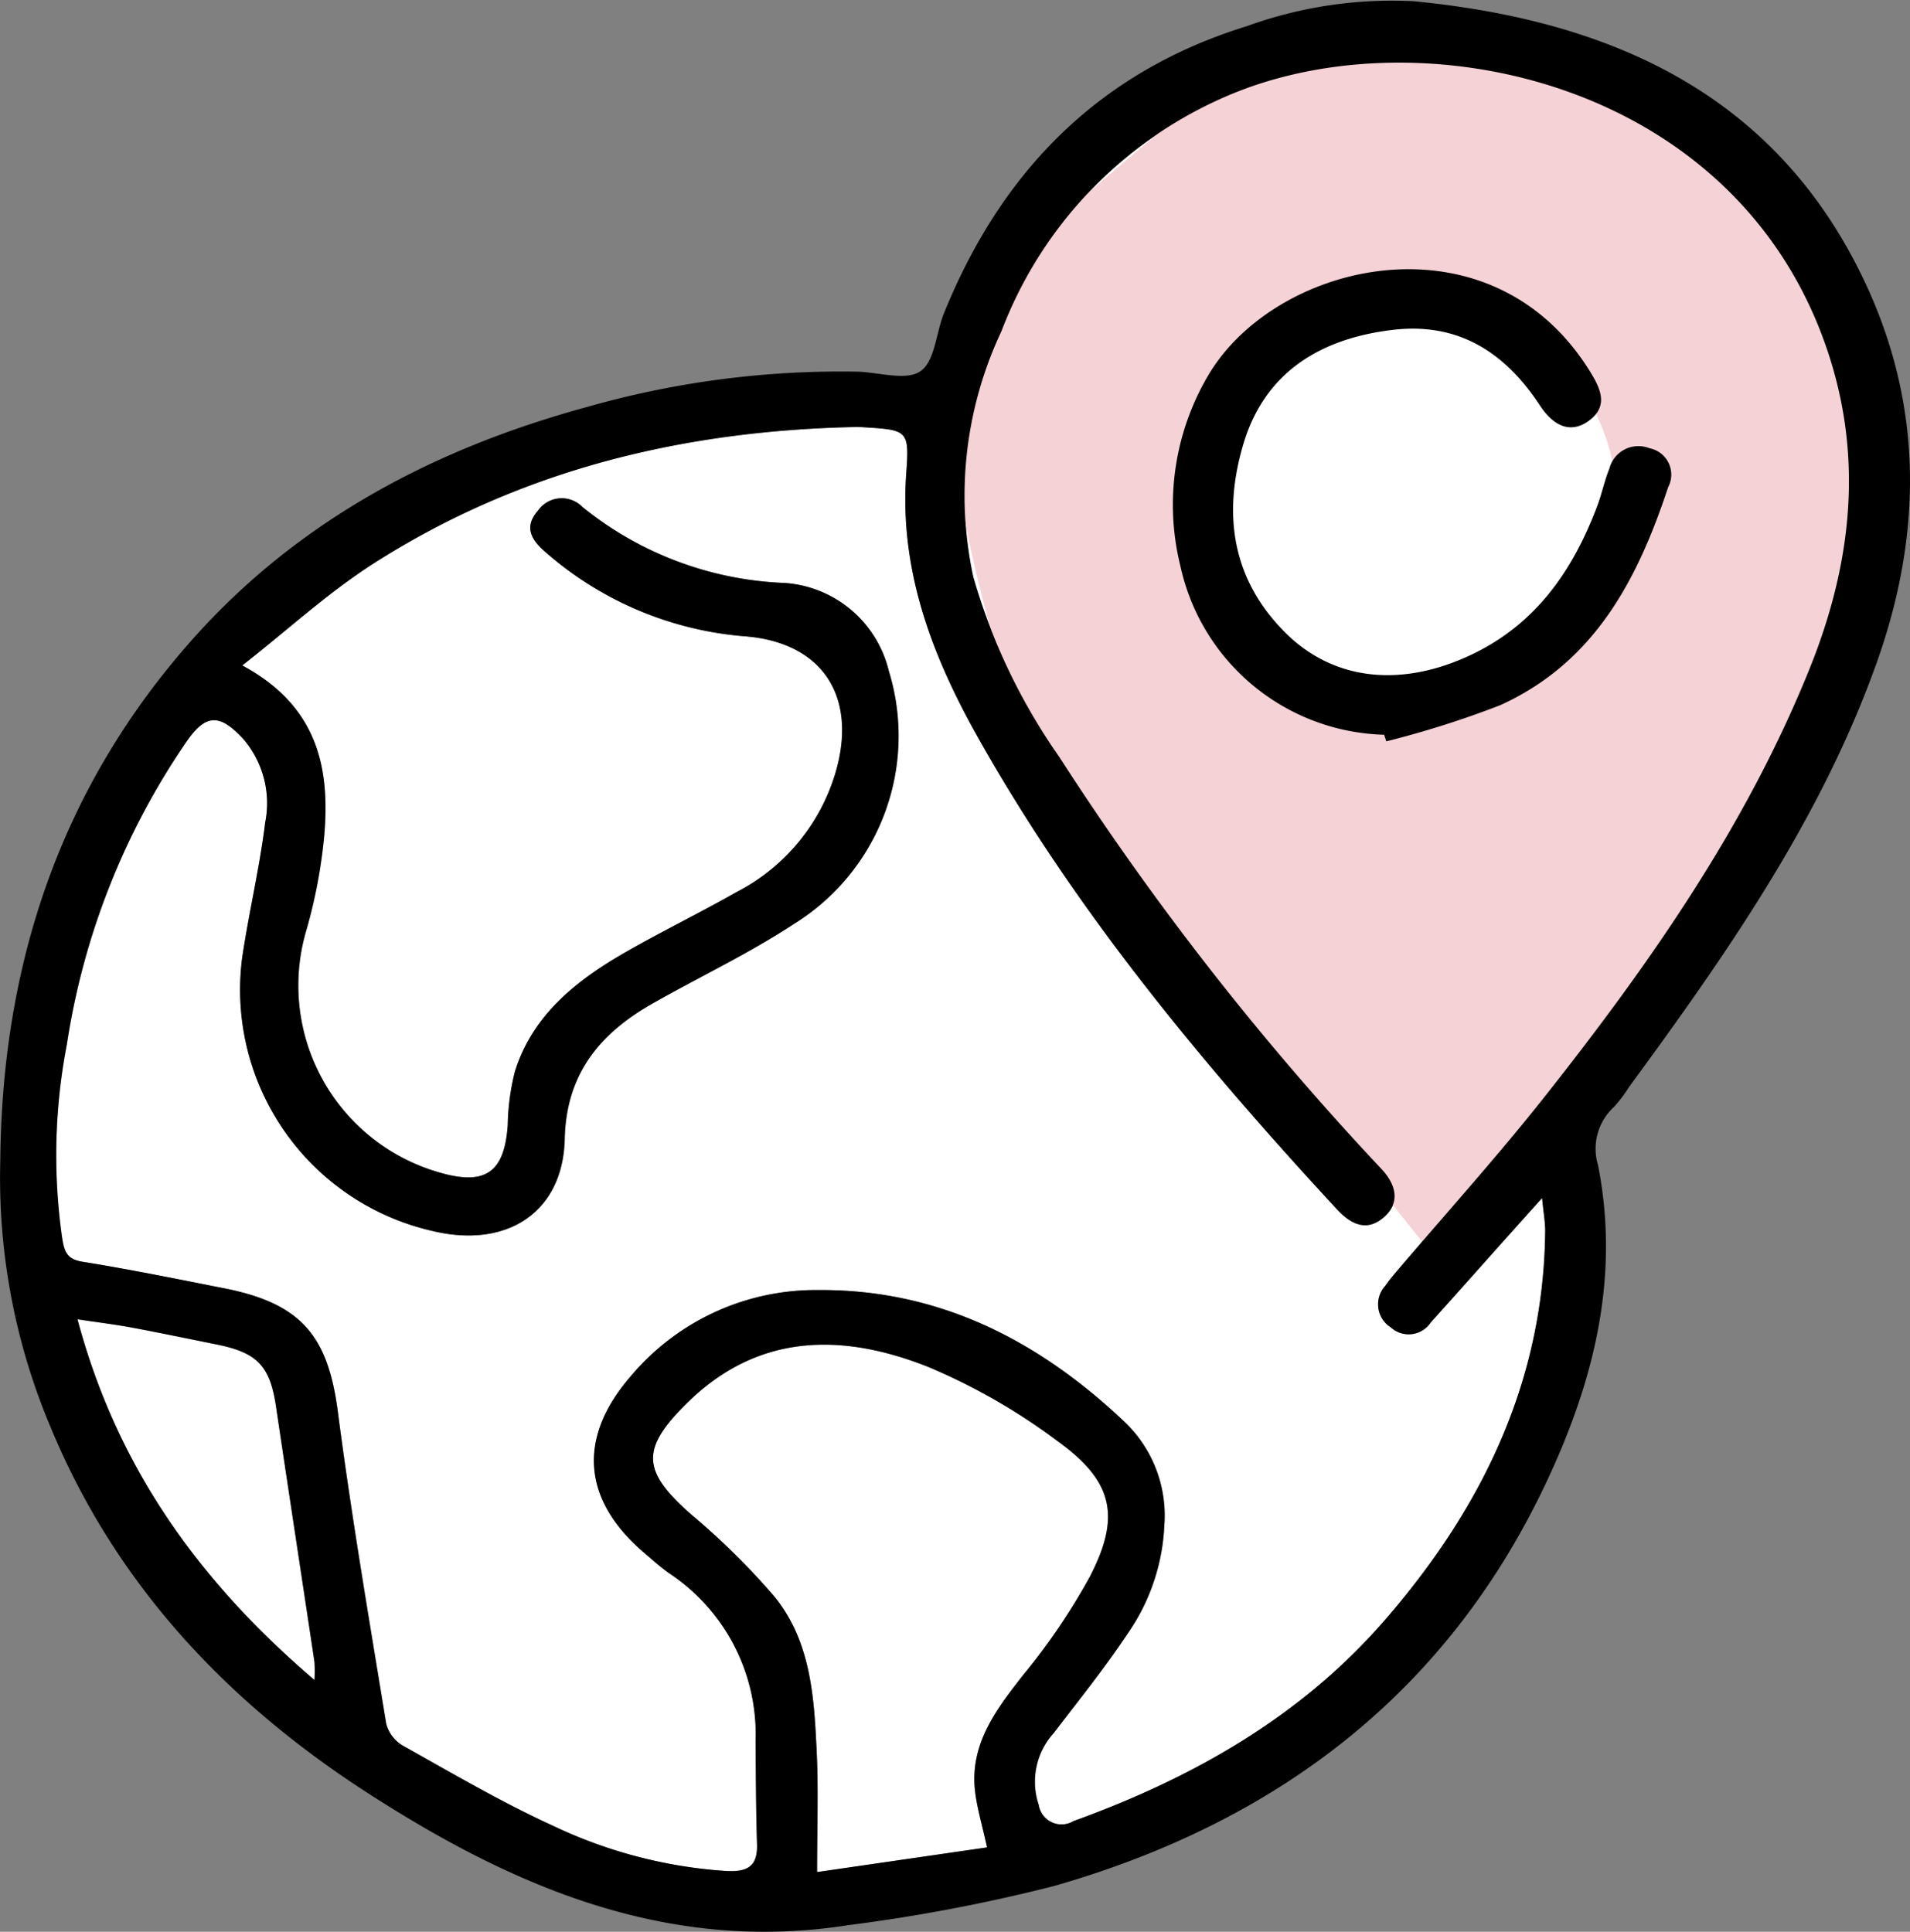
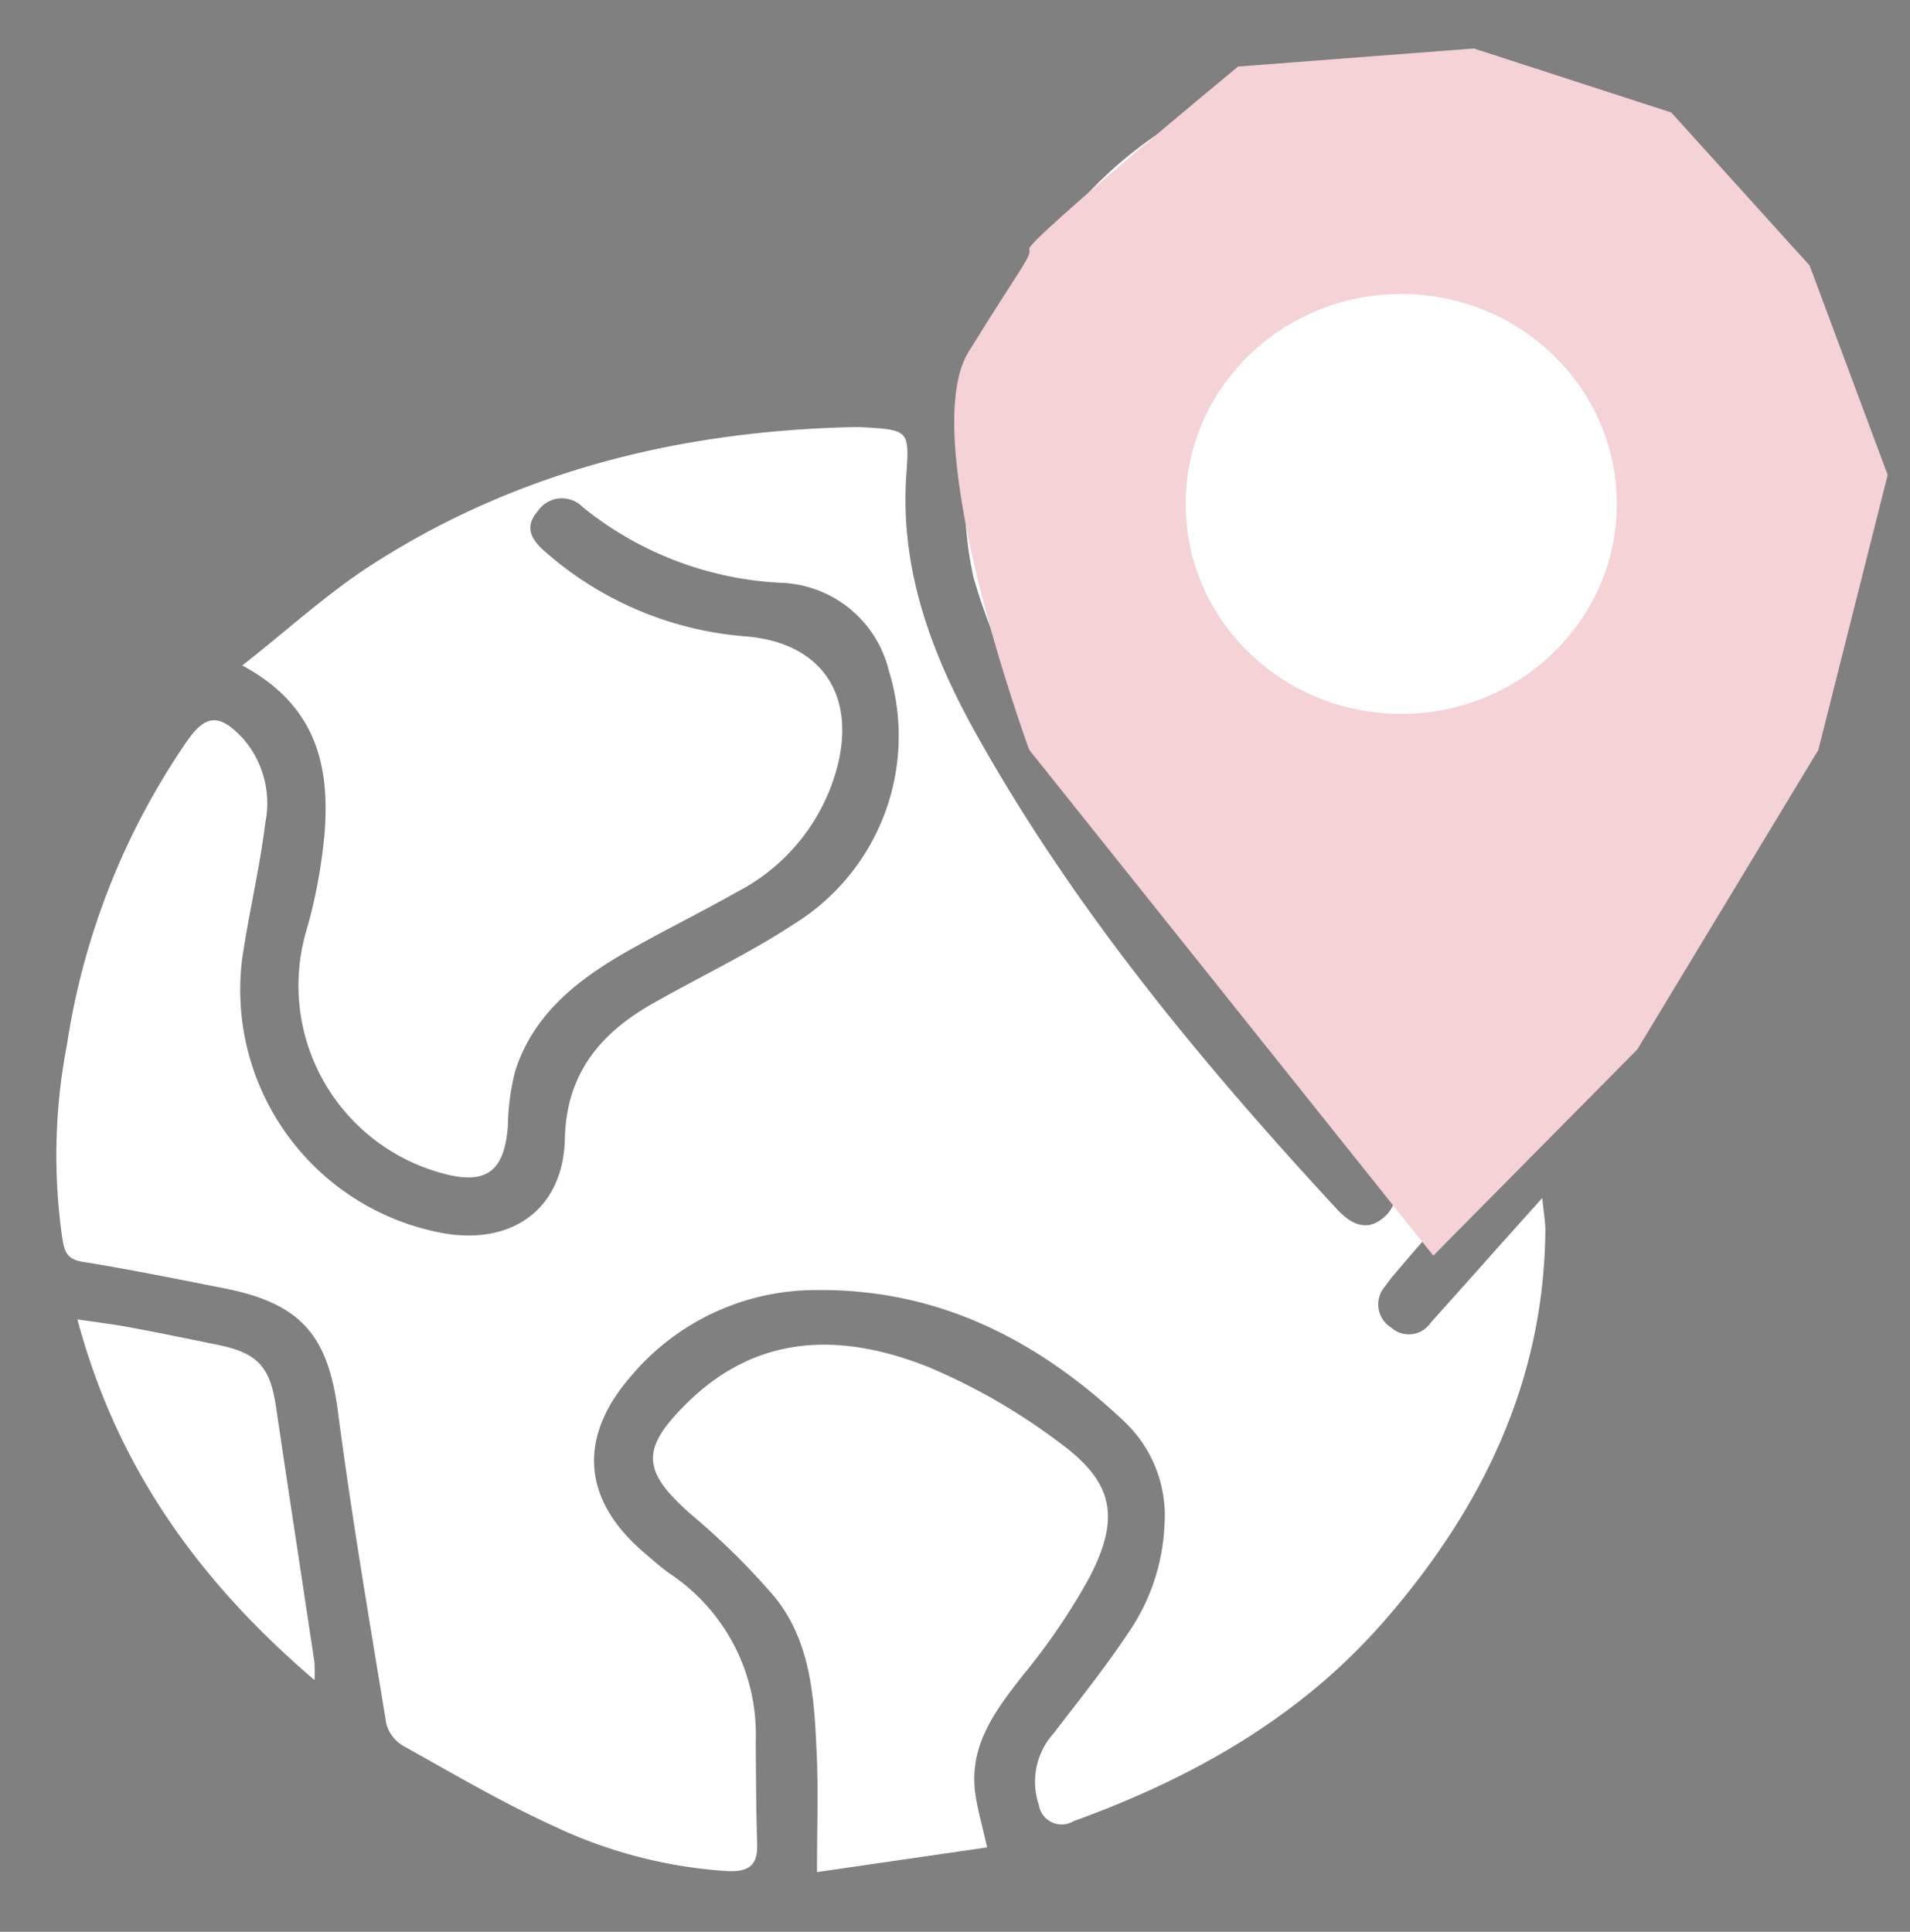
<svg xmlns="http://www.w3.org/2000/svg" width="90.955" height="92" viewBox="0 0 90.955 92">
  <rect x="0" y="0" width="90.955" height="92" fill="#808080" stroke="none" />
  <g id="Raggruppa_7" data-name="Raggruppa 7" transform="translate(0)">
    <path id="Tracciato_25" data-name="Tracciato 25" d="M-407.147,60.365c2.2-1.727,4.074-3.455,6.2-4.818,6.949-4.462,14.716-6.361,22.981-6.536.121,0,.242,0,.362.008,2.164.131,2.232.135,2.082,2.208-.326,4.516,1.176,8.561,3.335,12.423,4.645,8.308,10.7,15.613,17.174,22.616.834.9,1.576.983,2.276.34.67-.616.63-1.423-.167-2.275a136.449,136.449,0,0,1-15.329-19.608,28.835,28.835,0,0,1-4.1-8.577,18.351,18.351,0,0,1,1.348-11.7,19.853,19.853,0,0,1,11.307-11.431c9.226-3.6,24-.252,28.125,12.659,1.609,5.039,1,9.985-.936,14.812-3,7.472-7.59,14.04-12.578,20.352-2.3,2.915-4.806,5.684-7.216,8.52-.154.181-.3.369-.435.564a1.3,1.3,0,0,0,.273,1.97,1.26,1.26,0,0,0,1.9-.238c1.3-1.443,2.589-2.9,3.883-4.344.386-.431.773-.862,1.419-1.582.075.765.151,1.16.148,1.556-.062,7.194-3.033,13.28-7.719,18.641-3.955,4.525-9.073,7.427-14.745,9.478a1.1,1.1,0,0,1-1.656-.775,3.444,3.444,0,0,1,.707-3.409c1.2-1.568,2.443-3.114,3.533-4.753a9.786,9.786,0,0,0,1.743-5.174,6.159,6.159,0,0,0-1.893-4.9c-4.06-3.85-8.807-6.328-14.618-6.28a11.505,11.505,0,0,0-8.885,4.089c-2.56,2.935-2.338,5.906.641,8.437.394.335.778.685,1.2.98a9.187,9.187,0,0,1,4.091,7.961c.012,1.64.016,3.279.068,4.918.032,1.021-.4,1.336-1.448,1.283a22.583,22.583,0,0,1-8.233-2.138c-2.47-1.126-4.818-2.509-7.188-3.833a1.722,1.722,0,0,1-.793-1.056c-.809-4.94-1.654-9.878-2.3-14.84-.47-3.615-1.736-5.161-5.416-5.885-2.248-.443-4.494-.9-6.756-1.265-.759-.121-.852-.517-.953-1.1a27.786,27.786,0,0,1,.218-9.238,34.645,34.645,0,0,1,5.708-14.443c.917-1.319,1.573-1.328,2.7-.111a4.693,4.693,0,0,1,1.04,3.974c-.265,2.168-.784,4.3-1.1,6.468a11.782,11.782,0,0,0,9.127,13c3.522.822,6.16-.93,6.236-4.406.067-3.036,1.622-4.981,4.136-6.415,2.255-1.286,4.627-2.4,6.786-3.82a10.529,10.529,0,0,0,4.511-12.042,5.488,5.488,0,0,0-4.974-4.193,16.28,16.28,0,0,1-9.611-3.614,1.38,1.38,0,0,0-2.124.174c-.725.818-.26,1.448.4,2.006a16.373,16.373,0,0,0,9.483,3.977c3.552.289,5.237,2.7,4.385,6.139a9.388,9.388,0,0,1-4.807,6.038c-1.737.987-3.54,1.865-5.274,2.857-2.37,1.356-4.45,3.016-5.284,5.7a11.183,11.183,0,0,0-.339,2.54c-.156,2.275-1.076,2.911-3.312,2.242a9.261,9.261,0,0,1-6.322-11.375,24.752,24.752,0,0,0,.9-4.717C-402.974,65.206-403.575,62.287-407.147,60.365Zm54.375,3.3.1.311a45.478,45.478,0,0,0,5.441-1.727c4.515-2.059,6.541-6.027,7.981-10.376a1.279,1.279,0,0,0-.889-1.854,1.426,1.426,0,0,0-1.908.962c-.235.579-.358,1.2-.579,1.785-1.2,3.187-3.048,5.826-6.392,7.264-3.17,1.362-6.249.986-8.471-1.237-2.559-2.56-2.961-5.663-2-8.939,1-3.4,3.607-5.051,7.1-5.47,3.181-.382,5.39,1.1,7.035,3.6.678,1.032,1.484,1.312,2.281.758.949-.66.665-1.447.172-2.264-4.671-7.747-14.917-5.447-18.205-.008a12.122,12.122,0,0,0-1.37,9.163A10.209,10.209,0,0,0-352.773,63.665Z" transform="translate(418.685 -28.673)" fill="#fff" />
    <path id="Tracciato_30" data-name="Tracciato 30" d="M-359.982,78.79-379.224,54.7s-5.444-14.812-2.89-18.949,3-4.522,2.89-4.907,9.944-8.684,9.944-8.684l11.23-.861,9.4,3.048,6.59,7.29,3.716,9.97-3.3,13.094-8.623,14.268Z" transform="translate(428.236 -18.99)" fill="#f5d2d6" />
    <path id="Tracciato_26" data-name="Tracciato 26" d="M-282.594,314.722l-8.1,1.175c0-2.093.066-3.878-.015-5.657-.12-2.624-.259-5.311-2.024-7.471a34.25,34.25,0,0,0-3.968-3.913c-2.346-2.064-2.4-3.115-.18-5.3,3.406-3.35,7.419-3.334,11.5-1.708a29.04,29.04,0,0,1,6.193,3.566c2.607,1.892,2.961,3.567,1.475,6.437a30.451,30.451,0,0,1-3.18,4.679c-1.295,1.65-2.527,3.283-2.279,5.5C-283.077,312.834-282.834,313.622-282.594,314.722Z" transform="translate(329.6 -226.741)" fill="#fff" />
    <path id="Tracciato_27" data-name="Tracciato 27" d="M-400.53,302.837c-5.538-4.733-9.42-10.172-11.29-17.177,1.007.15,1.814.248,2.612.4,1.342.249,2.677.529,4.015.8,1.946.39,2.541,1.028,2.829,2.957.6,4.055,1.223,8.109,1.831,12.164A8.052,8.052,0,0,1-400.53,302.837Z" transform="translate(415.506 -222.825)" fill="#fff" />
    <ellipse id="Ellisse_1" data-name="Ellisse 1" cx="10.266" cy="10" rx="10.266" ry="10" transform="translate(56.461 14)" fill="#fff" />
-     <path id="Tracciato_28" data-name="Tracciato 28" d="M-186.045,95.577a10.21,10.21,0,0,1-9.7-8.029,12.122,12.122,0,0,1,1.37-9.163c3.288-5.44,13.535-7.739,18.205.008.492.816.777,1.6-.172,2.264-.8.554-1.6.274-2.281-.758-1.644-2.5-3.854-3.986-7.035-3.6-3.49.42-6.1,2.066-7.1,5.47-.963,3.276-.56,6.379,2,8.939,2.222,2.223,5.3,2.6,8.471,1.237,3.344-1.437,5.188-4.076,6.392-7.264.221-.585.344-1.206.579-1.785a1.426,1.426,0,0,1,1.908-.962,1.279,1.279,0,0,1,.889,1.854c-1.44,4.349-3.466,8.318-7.981,10.376a45.481,45.481,0,0,1-5.441,1.727Z" transform="translate(251.957 -60.586)" />
-     <path id="Tracciato_24" data-name="Tracciato 24" d="M-427.046,74.255c.082-9.315,2.843-17.737,9.177-24.845,5-5.61,11.446-9.043,18.739-11.031a44.08,44.08,0,0,1,12.762-1.691c.04,0,.081,0,.121,0,1.029.031,2.338.447,3.011-.014.7-.476.744-1.815,1.125-2.758,2.694-6.661,7.286-11.473,14.424-13.679a20.3,20.3,0,0,1,7.938-1.189c9.45.915,17.259,4.452,21.464,13.308,2.819,5.939,2.779,12.055.6,18.179-2.651,7.446-7.15,13.884-11.805,20.231a6.464,6.464,0,0,1-.714.944,2.7,2.7,0,0,0-.757,2.771c1.064,5.375-.22,10.394-2.535,15.256-4.721,9.913-12.76,16.03-23.363,19.071a81.1,81.1,0,0,1-9.814,1.867c-8.653,1.356-16.036-1.864-22.962-6.349-6.711-4.345-11.954-9.975-15.006-17.345A30.484,30.484,0,0,1-427.046,74.255Zm11.523-23.573c3.572,1.922,4.173,4.841,3.906,8.037a24.754,24.754,0,0,1-.9,4.717,9.26,9.26,0,0,0,6.322,11.375c2.237.669,3.156.033,3.312-2.242a11.186,11.186,0,0,1,.339-2.54c.834-2.686,2.914-4.346,5.284-5.7,1.734-.992,3.537-1.87,5.274-2.857a9.388,9.388,0,0,0,4.808-6.038c.852-3.436-.833-5.849-4.385-6.139a16.372,16.372,0,0,1-9.483-3.977c-.656-.558-1.121-1.188-.4-2.006a1.38,1.38,0,0,1,2.124-.174,16.28,16.28,0,0,0,9.611,3.614,5.488,5.488,0,0,1,4.974,4.193,10.529,10.529,0,0,1-4.511,12.042c-2.159,1.421-4.531,2.534-6.786,3.82-2.514,1.434-4.069,3.379-4.136,6.415-.076,3.476-2.714,5.227-6.236,4.406a11.782,11.782,0,0,1-9.127-13c.317-2.163.836-4.3,1.1-6.468a4.694,4.694,0,0,0-1.04-3.974c-1.126-1.217-1.781-1.208-2.7.111a34.645,34.645,0,0,0-5.708,14.443,27.787,27.787,0,0,0-.218,9.238c.1.581.194.977.953,1.1,2.262.362,4.508.822,6.756,1.265,3.681.724,4.946,2.27,5.416,5.885.646,4.962,1.491,9.9,2.3,14.84a1.722,1.722,0,0,0,.793,1.056c2.37,1.324,4.718,2.707,7.188,3.833a22.584,22.584,0,0,0,8.233,2.138c1.045.053,1.48-.261,1.448-1.283-.052-1.639-.055-3.279-.068-4.918a9.187,9.187,0,0,0-4.091-7.961c-.425-.294-.809-.645-1.2-.98-2.978-2.531-3.2-5.5-.641-8.437a11.505,11.505,0,0,1,8.885-4.089c5.811-.047,10.557,2.43,14.618,6.28a6.159,6.159,0,0,1,1.893,4.9,9.786,9.786,0,0,1-1.743,5.174c-1.09,1.639-2.332,3.185-3.533,4.753a3.444,3.444,0,0,0-.707,3.409,1.1,1.1,0,0,0,1.656.775c5.672-2.051,10.79-4.953,14.745-9.478,4.686-5.361,7.657-11.447,7.719-18.641,0-.4-.073-.791-.148-1.556-.647.721-1.034,1.151-1.419,1.582-1.294,1.448-2.584,2.9-3.883,4.344a1.26,1.26,0,0,1-1.9.238,1.3,1.3,0,0,1-.273-1.97c.135-.195.281-.383.435-.564,2.41-2.836,4.911-5.6,7.216-8.52,4.988-6.312,9.575-12.88,12.578-20.352,1.94-4.826,2.544-9.772.936-14.812-4.121-12.911-18.9-16.257-28.125-12.659a19.853,19.853,0,0,0-11.307,11.431,18.352,18.352,0,0,0-1.348,11.7,28.835,28.835,0,0,0,4.1,8.577,136.453,136.453,0,0,0,15.329,19.608c.8.852.837,1.659.167,2.275-.7.643-1.442.562-2.276-.34-6.471-7-12.529-14.308-17.174-22.616-2.159-3.862-3.661-7.906-3.335-12.423.15-2.073.082-2.077-2.082-2.208-.121-.007-.242-.01-.362-.008-8.264.175-16.032,2.074-22.981,6.536C-411.449,47.227-413.323,48.956-415.523,50.682Zm35.468,56.289c-.24-1.1-.483-1.889-.573-2.693-.248-2.214.984-3.846,2.279-5.5a30.448,30.448,0,0,0,3.18-4.679c1.486-2.87,1.132-4.546-1.475-6.437a29.036,29.036,0,0,0-6.193-3.566c-4.086-1.626-8.1-1.642-11.5,1.708-2.22,2.183-2.166,3.234.18,5.3a34.253,34.253,0,0,1,3.968,3.913c1.765,2.16,1.9,4.846,2.024,7.471.082,1.779.016,3.564.016,5.657ZM-412.083,99a8.057,8.057,0,0,0,0-.863c-.608-4.055-1.227-8.108-1.831-12.164-.287-1.929-.882-2.567-2.829-2.957-1.338-.268-2.674-.548-4.015-.8-.8-.148-1.605-.245-2.612-.4C-421.5,88.831-417.621,94.27-412.083,99Z" transform="translate(427.06 -18.99)" />
  </g>
</svg>